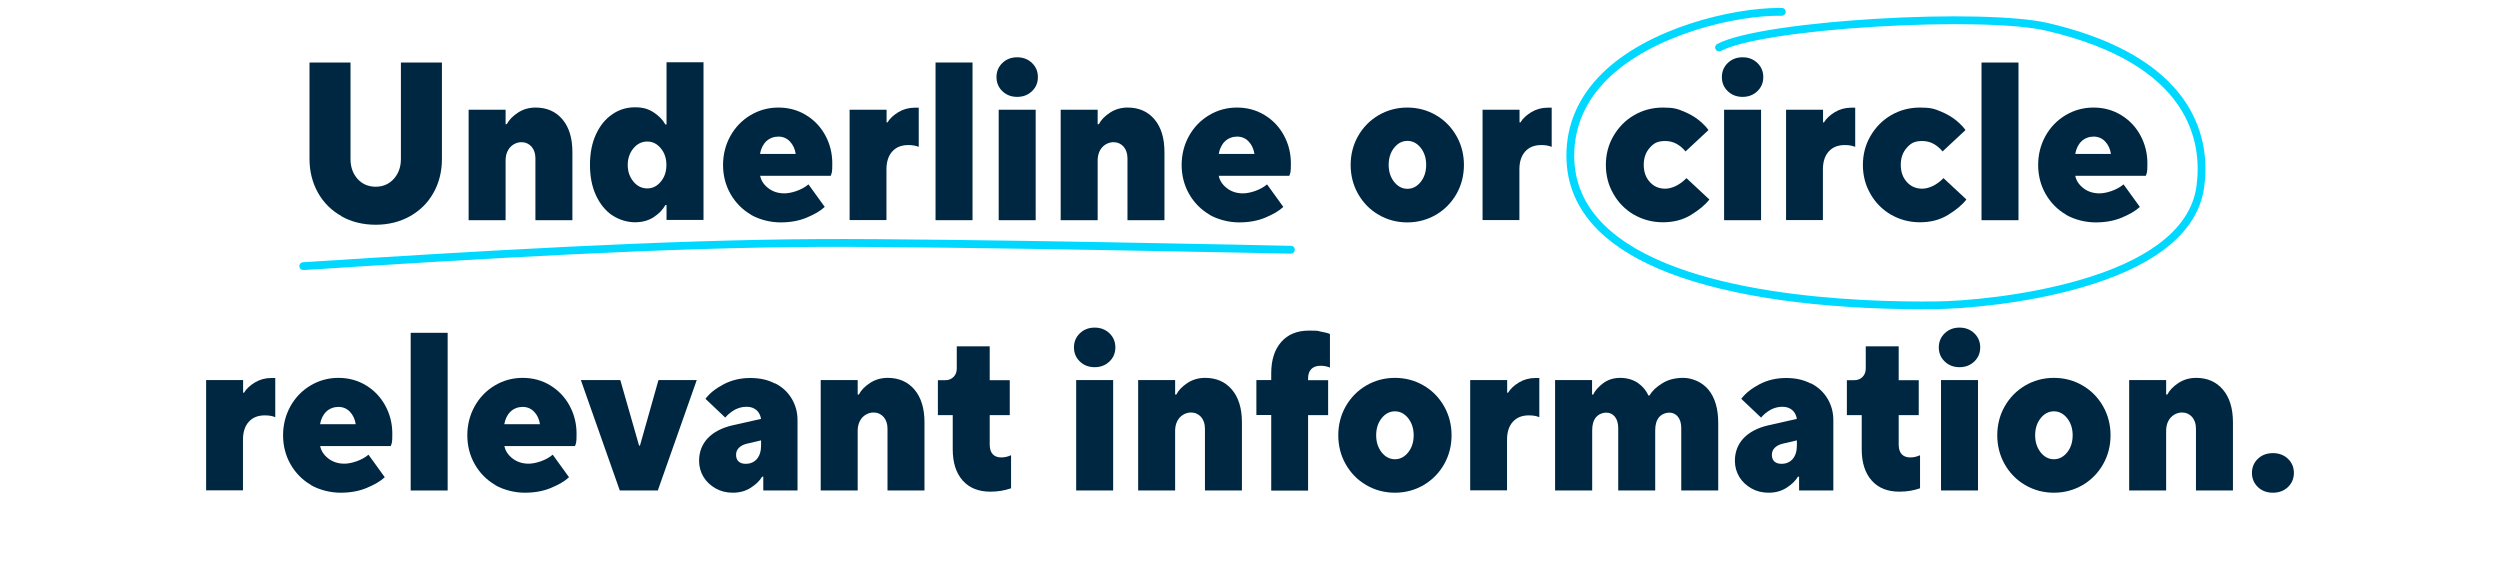
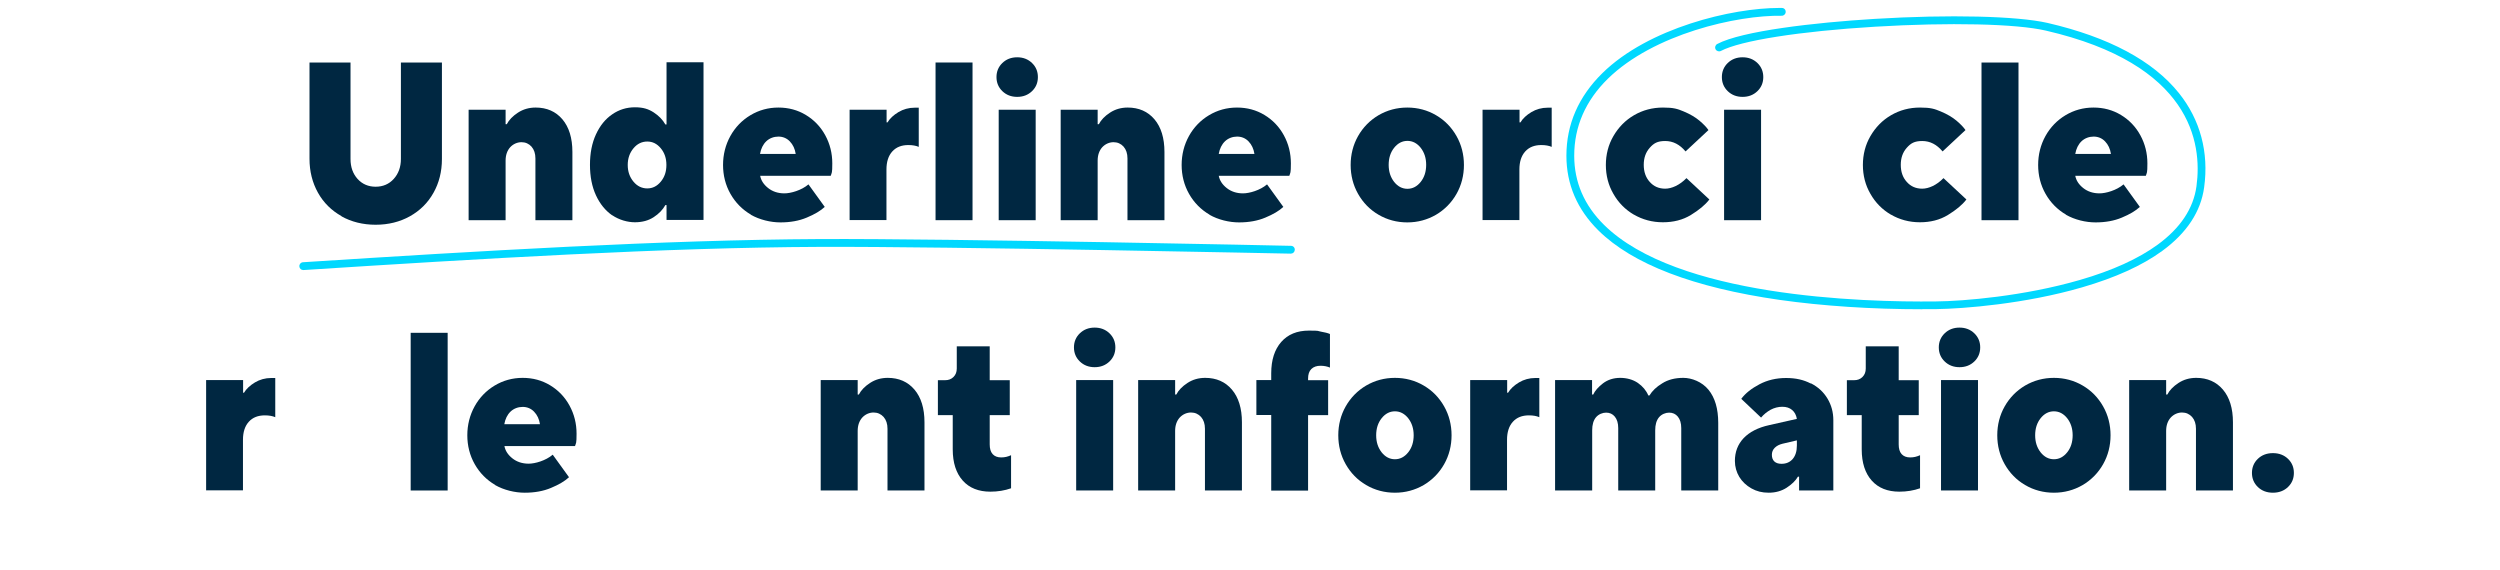
<svg xmlns="http://www.w3.org/2000/svg" id="Ebene_1" version="1.1" viewBox="0 0 1920 437.7">
  <defs>
    <style>
      .st0 {
        fill: #00d8ff;
      }

      .st1 {
        fill: #002741;
      }
    </style>
  </defs>
  <g>
    <path class="st1" d="M262.3,166c-7.7-4.3-13.8-10.3-18.1-18-4.3-7.7-6.5-16.4-6.5-26V48h31.5v74.1c0,6.2,1.8,11.3,5.4,15.3,3.6,4,8.3,6,13.9,6s10.3-2,13.9-6c3.6-4,5.5-9.1,5.5-15.3V48h31.5v74.1c0,9.7-2.2,18.4-6.5,26-4.3,7.7-10.4,13.7-18.1,18-7.7,4.3-16.5,6.5-26.3,6.5s-18.6-2.2-26.3-6.5Z" />
    <path class="st1" d="M359.9,169.1v-84.8h28.4v11.1h.9c1.7-3.3,4.6-6.3,8.6-8.9,4-2.6,8.5-3.9,13.6-3.9,8.5,0,15.4,3,20.5,9,5.1,6,7.7,14.4,7.7,25.1v52.4h-28.4v-47.4c0-3.8-1-6.8-3-9.1-2-2.2-4.6-3.4-7.7-3.4s-6.3,1.3-8.7,3.9c-2.3,2.6-3.5,6-3.5,10.3v45.7h-28.4Z" />
    <path class="st1" d="M470.2,165.4c-5.2-3.6-9.4-8.7-12.5-15.4-3.1-6.7-4.6-14.5-4.6-23.4s1.5-16.7,4.6-23.4c3.1-6.7,7.2-11.8,12.5-15.4,5.2-3.6,11-5.4,17.4-5.4s10.3,1.3,14.4,3.9c4,2.6,7,5.7,9,9.3h.9v-47.8h28.4v121.1h-28.4v-11.4h-.9c-2,3.6-5,6.7-9,9.3-4,2.6-8.8,3.9-14.4,3.9s-12.1-1.8-17.4-5.4ZM507.5,139.5c2.9-3.5,4.3-7.7,4.3-12.8s-1.4-9.3-4.3-12.8c-2.9-3.5-6.3-5.2-10.4-5.2s-7.7,1.7-10.6,5.2c-2.9,3.5-4.4,7.7-4.4,12.8s1.5,9.3,4.4,12.8c2.9,3.5,6.5,5.2,10.6,5.2s7.5-1.7,10.4-5.2Z" />
    <path class="st1" d="M576.8,164.9c-6.7-3.9-12-9.3-15.8-16-3.8-6.7-5.7-14.2-5.7-22.2s1.9-15.5,5.6-22.2c3.7-6.7,8.9-12.1,15.4-16,6.5-3.9,13.7-5.9,21.5-5.9s14.8,1.9,21.1,5.7c6.3,3.8,11.3,9,14.9,15.6,3.6,6.6,5.4,13.8,5.4,21.6s-.4,6.9-1.2,9.5h-54.2c.7,3.6,2.7,6.7,6.1,9.4,3.4,2.7,7.6,4.1,12.5,4.1s13.1-2.3,18.5-6.9l12.5,17.3c-3.2,3-7.8,5.7-13.8,8.2-5.9,2.5-12.7,3.7-20.2,3.7s-16-2-22.8-5.9ZM611.1,118.2c-.6-3.9-2.1-7.1-4.5-9.6-2.4-2.5-5.4-3.7-8.8-3.7s-6.8,1.2-9.3,3.6c-2.5,2.4-4.1,5.7-4.8,9.7h27.3Z" />
    <path class="st1" d="M652.5,169.1v-84.8h28.4v9.7h.7c1.8-3,4.6-5.6,8.4-7.9,3.7-2.2,7.9-3.4,12.5-3.4h3.1v30.1c-2.1-.9-4.7-1.4-8-1.4-5.2,0-9.3,1.6-12.3,4.9-3,3.3-4.5,7.9-4.5,13.9v38.8h-28.4Z" />
    <path class="st1" d="M746.9,169.1h-28.4V48h28.4v121.1Z" />
    <path class="st1" d="M769.8,70c-3-2.9-4.5-6.5-4.5-10.8s1.5-7.9,4.5-10.8c3-2.9,6.8-4.4,11.4-4.4s8.4,1.5,11.4,4.4c3,2.9,4.5,6.5,4.5,10.8s-1.5,7.9-4.5,10.8c-3,2.9-6.8,4.4-11.4,4.4s-8.4-1.5-11.4-4.4ZM795.4,169.1h-28.4v-84.8h28.4v84.8Z" />
    <path class="st1" d="M814.6,169.1v-84.8h28.4v11.1h.9c1.7-3.3,4.6-6.3,8.6-8.9s8.5-3.9,13.6-3.9c8.5,0,15.4,3,20.5,9,5.1,6,7.7,14.4,7.7,25.1v52.4h-28.4v-47.4c0-3.8-1-6.8-3-9.1-2-2.2-4.6-3.4-7.7-3.4s-6.3,1.3-8.7,3.9c-2.3,2.6-3.5,6-3.5,10.3v45.7h-28.4Z" />
    <path class="st1" d="M929,164.9c-6.7-3.9-12-9.3-15.8-16-3.8-6.7-5.7-14.2-5.7-22.2s1.9-15.5,5.6-22.2c3.7-6.7,8.9-12.1,15.4-16,6.5-3.9,13.7-5.9,21.5-5.9s14.8,1.9,21.1,5.7c6.3,3.8,11.3,9,14.9,15.6,3.6,6.6,5.4,13.8,5.4,21.6s-.4,6.9-1.2,9.5h-54.2c.7,3.6,2.7,6.7,6.1,9.4,3.4,2.7,7.6,4.1,12.5,4.1s13.1-2.3,18.5-6.9l12.5,17.3c-3.2,3-7.8,5.7-13.8,8.2-5.9,2.5-12.7,3.7-20.2,3.7s-16-2-22.8-5.9ZM963.4,118.2c-.6-3.9-2.1-7.1-4.5-9.6-2.4-2.5-5.4-3.7-8.8-3.7s-6.8,1.2-9.3,3.6c-2.5,2.4-4.1,5.7-4.8,9.7h27.3Z" />
    <path class="st1" d="M1058.7,164.9c-6.7-3.9-11.9-9.3-15.7-16-3.8-6.7-5.7-14.2-5.7-22.2s1.9-15.5,5.7-22.2c3.8-6.7,9.1-12.1,15.7-16,6.7-3.9,14.1-5.9,22.1-5.9s15.5,2,22.1,5.9c6.7,3.9,11.9,9.3,15.7,16,3.8,6.7,5.7,14.2,5.7,22.2s-1.9,15.5-5.7,22.2c-3.8,6.7-9.1,12.1-15.7,16-6.7,3.9-14.1,5.9-22.1,5.9s-15.5-2-22.1-5.9ZM1091.1,139.7c2.8-3.5,4.2-7.9,4.2-13.1s-1.4-9.5-4.2-13.1c-2.8-3.5-6.2-5.3-10.2-5.3s-7.4,1.8-10.2,5.3c-2.8,3.5-4.2,7.9-4.2,13.1s1.4,9.5,4.2,13.1c2.8,3.5,6.2,5.3,10.2,5.3s7.4-1.8,10.2-5.3Z" />
    <path class="st1" d="M1138.6,169.1v-84.8h28.4v9.7h.7c1.8-3,4.6-5.6,8.4-7.9,3.7-2.2,7.9-3.4,12.5-3.4h3.1v30.1c-2.1-.9-4.7-1.4-8-1.4-5.2,0-9.3,1.6-12.3,4.9-3,3.3-4.5,7.9-4.5,13.9v38.8h-28.4Z" />
    <path class="st1" d="M1254.9,164.9c-6.7-3.9-12-9.3-15.8-16-3.9-6.7-5.8-14.2-5.8-22.2s1.9-15.5,5.8-22.2c3.9-6.7,9.1-12.1,15.8-16,6.7-3.9,14.1-5.9,22.3-5.9s11.1,1,15.9,3c4.8,2,8.9,4.4,12,7,3.2,2.7,5.5,5.1,7,7.3l-17.6,16.4c-4.4-5.3-9.6-8-15.6-8s-8.8,1.7-11.9,5.2c-3.1,3.5-4.6,7.8-4.6,13.1s1.5,9.7,4.6,13.1c3.1,3.5,7,5.2,11.9,5.2s11.1-2.7,16.3-8.1l17.6,16.4c-3.2,4.2-8,8.1-14.2,11.9-6.2,3.8-13.4,5.6-21.5,5.6s-15.6-2-22.3-5.9Z" />
    <path class="st1" d="M1326.9,70c-3-2.9-4.5-6.5-4.5-10.8s1.5-7.9,4.5-10.8c3-2.9,6.8-4.4,11.4-4.4s8.4,1.5,11.4,4.4c3,2.9,4.5,6.5,4.5,10.8s-1.5,7.9-4.5,10.8c-3,2.9-6.8,4.4-11.4,4.4s-8.4-1.5-11.4-4.4ZM1352.5,169.1h-28.4v-84.8h28.4v84.8Z" />
-     <path class="st1" d="M1371.7,169.1v-84.8h28.4v9.7h.7c1.8-3,4.6-5.6,8.4-7.9,3.7-2.2,7.9-3.4,12.5-3.4h3.1v30.1c-2.1-.9-4.7-1.4-8-1.4-5.2,0-9.3,1.6-12.3,4.9-3,3.3-4.5,7.9-4.5,13.9v38.8h-28.4Z" />
    <path class="st1" d="M1452.3,164.9c-6.7-3.9-12-9.3-15.8-16-3.9-6.7-5.8-14.2-5.8-22.2s1.9-15.5,5.8-22.2c3.9-6.7,9.1-12.1,15.8-16,6.7-3.9,14.1-5.9,22.3-5.9s11.1,1,15.9,3c4.8,2,8.9,4.4,12,7,3.2,2.7,5.5,5.1,7,7.3l-17.6,16.4c-4.4-5.3-9.6-8-15.6-8s-8.8,1.7-11.9,5.2c-3.1,3.5-4.6,7.8-4.6,13.1s1.5,9.7,4.6,13.1c3.1,3.5,7,5.2,11.9,5.2s11.1-2.7,16.3-8.1l17.6,16.4c-3.2,4.2-8,8.1-14.2,11.9-6.2,3.8-13.4,5.6-21.5,5.6s-15.6-2-22.3-5.9Z" />
    <path class="st1" d="M1550.2,169.1h-28.4V48h28.4v121.1Z" />
    <path class="st1" d="M1586.8,164.9c-6.7-3.9-12-9.3-15.8-16-3.8-6.7-5.7-14.2-5.7-22.2s1.9-15.5,5.6-22.2c3.7-6.7,8.9-12.1,15.4-16,6.5-3.9,13.7-5.9,21.5-5.9s14.8,1.9,21.1,5.7c6.3,3.8,11.3,9,14.9,15.6,3.6,6.6,5.4,13.8,5.4,21.6s-.4,6.9-1.2,9.5h-54.2c.7,3.6,2.7,6.7,6.1,9.4,3.4,2.7,7.6,4.1,12.5,4.1s13.1-2.3,18.5-6.9l12.5,17.3c-3.2,3-7.8,5.7-13.8,8.2-5.9,2.5-12.7,3.7-20.2,3.7s-16-2-22.8-5.9ZM1621.2,118.2c-.6-3.9-2.1-7.1-4.5-9.6-2.4-2.5-5.4-3.7-8.8-3.7s-6.8,1.2-9.3,3.6c-2.5,2.4-4.1,5.7-4.8,9.7h27.3Z" />
    <path class="st1" d="M158.3,376.7v-84.8h28.4v9.7h.7c1.8-3,4.6-5.6,8.4-7.9,3.7-2.2,7.9-3.4,12.5-3.4h3.1v30.1c-2.1-.9-4.7-1.4-8-1.4-5.2,0-9.3,1.6-12.3,4.9-3,3.3-4.5,7.9-4.5,13.9v38.8h-28.4Z" />
-     <path class="st1" d="M238.9,372.5c-6.7-3.9-12-9.3-15.8-16-3.8-6.7-5.7-14.2-5.7-22.2s1.9-15.5,5.6-22.2c3.7-6.7,8.9-12.1,15.4-16,6.5-3.9,13.7-5.9,21.5-5.9s14.8,1.9,21.1,5.7c6.3,3.8,11.3,9,14.9,15.6,3.6,6.6,5.4,13.8,5.4,21.6s-.4,6.9-1.2,9.5h-54.2c.7,3.6,2.7,6.7,6.1,9.4,3.4,2.7,7.6,4.1,12.5,4.1s13.1-2.3,18.5-6.9l12.5,17.3c-3.2,3-7.8,5.7-13.8,8.2-5.9,2.5-12.7,3.7-20.2,3.7s-16-2-22.8-5.9ZM273.2,325.8c-.6-3.9-2.1-7.1-4.5-9.6-2.4-2.5-5.4-3.7-8.8-3.7s-6.8,1.2-9.3,3.6c-2.5,2.4-4.1,5.7-4.8,9.7h27.3Z" />
    <path class="st1" d="M343.8,376.7h-28.4v-121.1h28.4v121.1Z" />
    <path class="st1" d="M380.4,372.5c-6.7-3.9-12-9.3-15.8-16-3.8-6.7-5.7-14.2-5.7-22.2s1.9-15.5,5.6-22.2c3.7-6.7,8.9-12.1,15.4-16,6.5-3.9,13.7-5.9,21.5-5.9s14.8,1.9,21.1,5.7c6.3,3.8,11.3,9,14.9,15.6,3.6,6.6,5.4,13.8,5.4,21.6s-.4,6.9-1.2,9.5h-54.2c.7,3.6,2.7,6.7,6.1,9.4,3.4,2.7,7.6,4.1,12.5,4.1s13.1-2.3,18.5-6.9l12.5,17.3c-3.2,3-7.8,5.7-13.8,8.2-5.9,2.5-12.7,3.7-20.2,3.7s-16-2-22.8-5.9ZM414.7,325.8c-.6-3.9-2.1-7.1-4.5-9.6-2.4-2.5-5.4-3.7-8.8-3.7s-6.8,1.2-9.3,3.6c-2.5,2.4-4.1,5.7-4.8,9.7h27.3Z" />
-     <path class="st1" d="M505.1,376.7h-29.1l-29.9-84.8h30.3l14.4,50.3h.7l14.2-50.3h29.4l-29.9,84.8Z" />
-     <path class="st1" d="M595.3,294.4c5.5,2.8,9.7,6.7,12.7,11.7,3,5,4.5,10.5,4.5,16.6v54h-26.3v-10.6h-.9c-1.8,3.1-4.7,5.9-8.7,8.5-3.9,2.5-8.5,3.8-13.7,3.8s-9.4-1.1-13.3-3.3c-3.9-2.2-7-5.1-9.3-8.8-2.2-3.7-3.4-7.8-3.4-12.3,0-6.9,2.2-12.7,6.7-17.5,4.5-4.7,11-8.1,19.6-10l21.3-4.8c-.5-2.9-1.7-5.2-3.6-6.8-2-1.7-4.5-2.5-7.6-2.5s-6.2.8-9,2.3c-2.8,1.6-5.2,3.5-7.3,6l-15.2-14.4c3.2-4.3,7.9-8,14-11.2,6.1-3.2,12.9-4.8,20.4-4.8s13.5,1.4,18.9,4.2ZM581.3,352.5c2.1-2.5,3.2-5.9,3.2-10.3v-4l-11.1,2.6c-2.4.6-4.4,1.6-5.9,3.1-1.5,1.5-2.2,3.3-2.2,5.4s.6,3.9,1.9,5.1c1.3,1.2,3.1,1.8,5.5,1.8,3.6,0,6.4-1.2,8.6-3.7Z" />
    <path class="st1" d="M630.3,376.7v-84.8h28.4v11.1h.9c1.7-3.3,4.6-6.3,8.6-8.9,4-2.6,8.5-3.9,13.6-3.9,8.5,0,15.4,3,20.5,9,5.1,6,7.7,14.4,7.7,25.1v52.4h-28.4v-47.4c0-3.8-1-6.8-3-9.1-2-2.2-4.6-3.4-7.7-3.4s-6.3,1.3-8.7,3.9c-2.3,2.6-3.5,6-3.5,10.3v45.7h-28.4Z" />
    <path class="st1" d="M739.4,369.1c-5.1-5.7-7.7-13.7-7.7-24v-26.3h-11.4v-26.8h5.5c2.7,0,4.8-.8,6.5-2.5,1.7-1.7,2.5-3.8,2.5-6.5v-17h25.3v26h15.4v26.8h-15.4v22.5c0,3.2.7,5.7,2.2,7.4,1.5,1.7,3.7,2.6,6.6,2.6s5.1-.6,7.6-1.7v25.4c-4.8,1.7-10.2,2.6-15.9,2.6-9,0-16.1-2.8-21.2-8.5Z" />
    <path class="st1" d="M829.3,277.6c-3-2.9-4.5-6.5-4.5-10.8s1.5-7.9,4.5-10.8c3-2.9,6.8-4.4,11.4-4.4s8.4,1.5,11.4,4.4c3,2.9,4.5,6.5,4.5,10.8s-1.5,7.9-4.5,10.8c-3,2.9-6.8,4.4-11.4,4.4s-8.4-1.5-11.4-4.4ZM854.9,376.7h-28.4v-84.8h28.4v84.8Z" />
    <path class="st1" d="M874.1,376.7v-84.8h28.4v11.1h.9c1.7-3.3,4.6-6.3,8.6-8.9,4-2.6,8.5-3.9,13.6-3.9,8.5,0,15.4,3,20.5,9,5.1,6,7.7,14.4,7.7,25.1v52.4h-28.4v-47.4c0-3.8-1-6.8-3-9.1-2-2.2-4.6-3.4-7.7-3.4s-6.3,1.3-8.7,3.9c-2.3,2.6-3.5,6-3.5,10.3v45.7h-28.4Z" />
    <path class="st1" d="M976.3,376.7v-58h-11.4v-26.8h11.4v-5.2c0-10.3,2.6-18.3,7.7-24.1,5.1-5.8,12.2-8.7,21.2-8.7s6.3.3,9.3.8c3,.5,5.3,1.1,6.9,1.8v25.8c-2.1-.9-4.5-1.4-7.3-1.4s-5.3.8-7,2.5c-1.7,1.7-2.5,4.1-2.5,7.4v1.2h15.4v26.8h-15.4v58h-28.4Z" />
    <path class="st1" d="M1049.2,372.5c-6.7-3.9-11.9-9.3-15.7-16-3.8-6.7-5.7-14.2-5.7-22.2s1.9-15.5,5.7-22.2c3.8-6.7,9.1-12.1,15.7-16,6.7-3.9,14.1-5.9,22.1-5.9s15.5,2,22.1,5.9c6.7,3.9,11.9,9.3,15.7,16,3.8,6.7,5.7,14.2,5.7,22.2s-1.9,15.5-5.7,22.2c-3.8,6.7-9.1,12.1-15.7,16-6.7,3.9-14.1,5.9-22.1,5.9s-15.5-2-22.1-5.9ZM1081.5,347.4c2.8-3.5,4.2-7.9,4.2-13.1s-1.4-9.5-4.2-13.1c-2.8-3.5-6.2-5.3-10.2-5.3s-7.4,1.8-10.2,5.3c-2.8,3.5-4.2,7.9-4.2,13.1s1.4,9.5,4.2,13.1c2.8,3.5,6.2,5.3,10.2,5.3s7.4-1.8,10.2-5.3Z" />
    <path class="st1" d="M1129.1,376.7v-84.8h28.4v9.7h.7c1.8-3,4.6-5.6,8.4-7.9,3.7-2.2,7.9-3.4,12.5-3.4h3.1v30.1c-2.1-.9-4.7-1.4-8-1.4-5.2,0-9.3,1.6-12.3,4.9-3,3.3-4.5,7.9-4.5,13.9v38.8h-28.4Z" />
    <path class="st1" d="M1194.3,376.7v-84.8h28.4v11.1h.9c1.3-2.9,3.8-5.7,7.5-8.6,3.7-2.8,8.2-4.2,13.2-4.2s9.8,1.3,13.6,3.9c3.7,2.6,6.4,5.8,8,9.6h.9c2.1-3.5,5.3-6.6,9.8-9.3,4.4-2.8,9.8-4.2,16.2-4.2s14.3,3,19.3,9.1c5,6.1,7.5,14.6,7.5,25.5v51.9h-28.4v-47.9c0-3.8-.9-6.7-2.6-8.8-1.7-2.1-4-3.1-6.7-3.1s-5.8,1.2-7.8,3.6c-2,2.4-2.9,5.8-2.9,10v46.2h-28.4v-47.9c0-3.8-.9-6.7-2.6-8.8-1.7-2.1-4-3.1-6.7-3.1s-5.8,1.2-7.8,3.6c-2,2.4-2.9,5.8-2.9,10v46.2h-28.4Z" />
    <path class="st1" d="M1390.8,294.4c5.5,2.8,9.7,6.7,12.7,11.7,3,5,4.5,10.5,4.5,16.6v54h-26.3v-10.6h-.9c-1.8,3.1-4.7,5.9-8.7,8.5-3.9,2.5-8.5,3.8-13.7,3.8s-9.4-1.1-13.3-3.3c-3.9-2.2-7-5.1-9.3-8.8-2.2-3.7-3.4-7.8-3.4-12.3,0-6.9,2.2-12.7,6.7-17.5,4.5-4.7,11-8.1,19.6-10l21.3-4.8c-.5-2.9-1.7-5.2-3.6-6.8-2-1.7-4.5-2.5-7.6-2.5s-6.2.8-9,2.3c-2.8,1.6-5.2,3.5-7.3,6l-15.2-14.4c3.2-4.3,7.9-8,14-11.2,6.1-3.2,12.9-4.8,20.4-4.8s13.5,1.4,18.9,4.2ZM1376.8,352.5c2.1-2.5,3.2-5.9,3.2-10.3v-4l-11.1,2.6c-2.4.6-4.4,1.6-5.9,3.1-1.5,1.5-2.2,3.3-2.2,5.4s.6,3.9,1.9,5.1c1.3,1.2,3.1,1.8,5.5,1.8,3.6,0,6.4-1.2,8.6-3.7Z" />
    <path class="st1" d="M1437.5,369.1c-5.1-5.7-7.7-13.7-7.7-24v-26.3h-11.4v-26.8h5.5c2.7,0,4.8-.8,6.5-2.5,1.7-1.7,2.5-3.8,2.5-6.5v-17h25.3v26h15.4v26.8h-15.4v22.5c0,3.2.7,5.7,2.2,7.4,1.5,1.7,3.7,2.6,6.6,2.6s5.1-.6,7.6-1.7v25.4c-4.8,1.7-10.2,2.6-15.9,2.6-9,0-16.1-2.8-21.2-8.5Z" />
    <path class="st1" d="M1493.5,277.6c-3-2.9-4.5-6.5-4.5-10.8s1.5-7.9,4.5-10.8c3-2.9,6.8-4.4,11.4-4.4s8.4,1.5,11.4,4.4c3,2.9,4.5,6.5,4.5,10.8s-1.5,7.9-4.5,10.8c-3,2.9-6.8,4.4-11.4,4.4s-8.4-1.5-11.4-4.4ZM1519.1,376.7h-28.4v-84.8h28.4v84.8Z" />
    <path class="st1" d="M1555.3,372.5c-6.7-3.9-11.9-9.3-15.7-16-3.8-6.7-5.7-14.2-5.7-22.2s1.9-15.5,5.7-22.2c3.8-6.7,9.1-12.1,15.7-16,6.7-3.9,14.1-5.9,22.1-5.9s15.5,2,22.1,5.9c6.7,3.9,11.9,9.3,15.7,16,3.8,6.7,5.7,14.2,5.7,22.2s-1.9,15.5-5.7,22.2c-3.8,6.7-9.1,12.1-15.7,16-6.7,3.9-14.1,5.9-22.1,5.9s-15.5-2-22.1-5.9ZM1587.6,347.4c2.8-3.5,4.2-7.9,4.2-13.1s-1.4-9.5-4.2-13.1c-2.8-3.5-6.2-5.3-10.2-5.3s-7.4,1.8-10.2,5.3c-2.8,3.5-4.2,7.9-4.2,13.1s1.4,9.5,4.2,13.1c2.8,3.5,6.2,5.3,10.2,5.3s7.4-1.8,10.2-5.3Z" />
    <path class="st1" d="M1635.2,376.7v-84.8h28.4v11.1h.9c1.7-3.3,4.6-6.3,8.6-8.9,4-2.6,8.5-3.9,13.6-3.9,8.5,0,15.4,3,20.5,9,5.1,6,7.7,14.4,7.7,25.1v52.4h-28.4v-47.4c0-3.8-1-6.8-3-9.1-2-2.2-4.6-3.4-7.7-3.4s-6.3,1.3-8.7,3.9c-2.3,2.6-3.5,6-3.5,10.3v45.7h-28.4Z" />
    <path class="st1" d="M1734,374c-3-2.9-4.5-6.5-4.5-10.8s1.5-7.9,4.5-10.8c3-2.9,6.9-4.4,11.6-4.4s8.6,1.5,11.6,4.4c3,2.9,4.5,6.5,4.5,10.8s-1.5,7.9-4.5,10.8c-3,2.9-6.9,4.4-11.6,4.4s-8.6-1.5-11.6-4.4Z" />
  </g>
  <path class="st0" d="M1476.3,237.5c-38.8,0-76.5-2.5-109.7-7.2-66-9.5-112.8-27.4-139-53.3-16.3-16.1-24.6-35.4-24.6-57.4,0-24.1,9.3-45.4,27.6-63.4,35.5-34.9,99.8-50.1,135.7-50.1s1.5,0,2.2,0c1.7,0,3,1.4,2.9,3.1,0,1.6-1.4,2.9-3,2.9s0,0,0,0c-34.3-.6-98.5,14-133.6,48.4-17.1,16.8-25.8,36.7-25.8,59.1,0,20.3,7.7,38.1,22.9,53.1,55.8,55.1,197,59.5,255.1,58.8,20.8-.2,67.4-4,110.4-16.5,24.9-7.2,44.9-16.3,59.7-27.1,17.4-12.7,27.5-27.8,29.8-44.9,4.6-33.6-4.4-93.8-115.7-119.5-22.8-5.3-74.2-6.4-131-3-58.1,3.5-103.5,10.7-118.5,18.6-1.5.8-3.3.2-4.1-1.2-.8-1.5-.2-3.3,1.2-4.1,18.8-10,74.8-16.5,121-19.3,57.3-3.5,109.4-2.2,132.7,3.1,47,10.9,81,29,101,54,16.3,20.4,23,45.4,19.3,72.2-2.5,18.7-13.4,35.2-32.2,48.9-15.3,11.2-36.1,20.6-61.6,28-43.6,12.7-90.9,16.4-112,16.7-3.6,0-7.1,0-10.7,0Z" />
  <path class="st0" d="M232.9,207.4c-1.6,0-2.9-1.2-3-2.8-.1-1.7,1.1-3.1,2.8-3.2,135.4-8.7,277.6-17.2,396.7-17.8,100.5-.5,359.5,5.1,362.1,5.2,1.7,0,3,1.4,2.9,3.1s-1.4,2.9-3.1,2.9c-2.6,0-261.5-5.6-361.9-5.2-118.9.5-261,9.1-396.3,17.8,0,0-.1,0-.2,0Z" />
</svg>